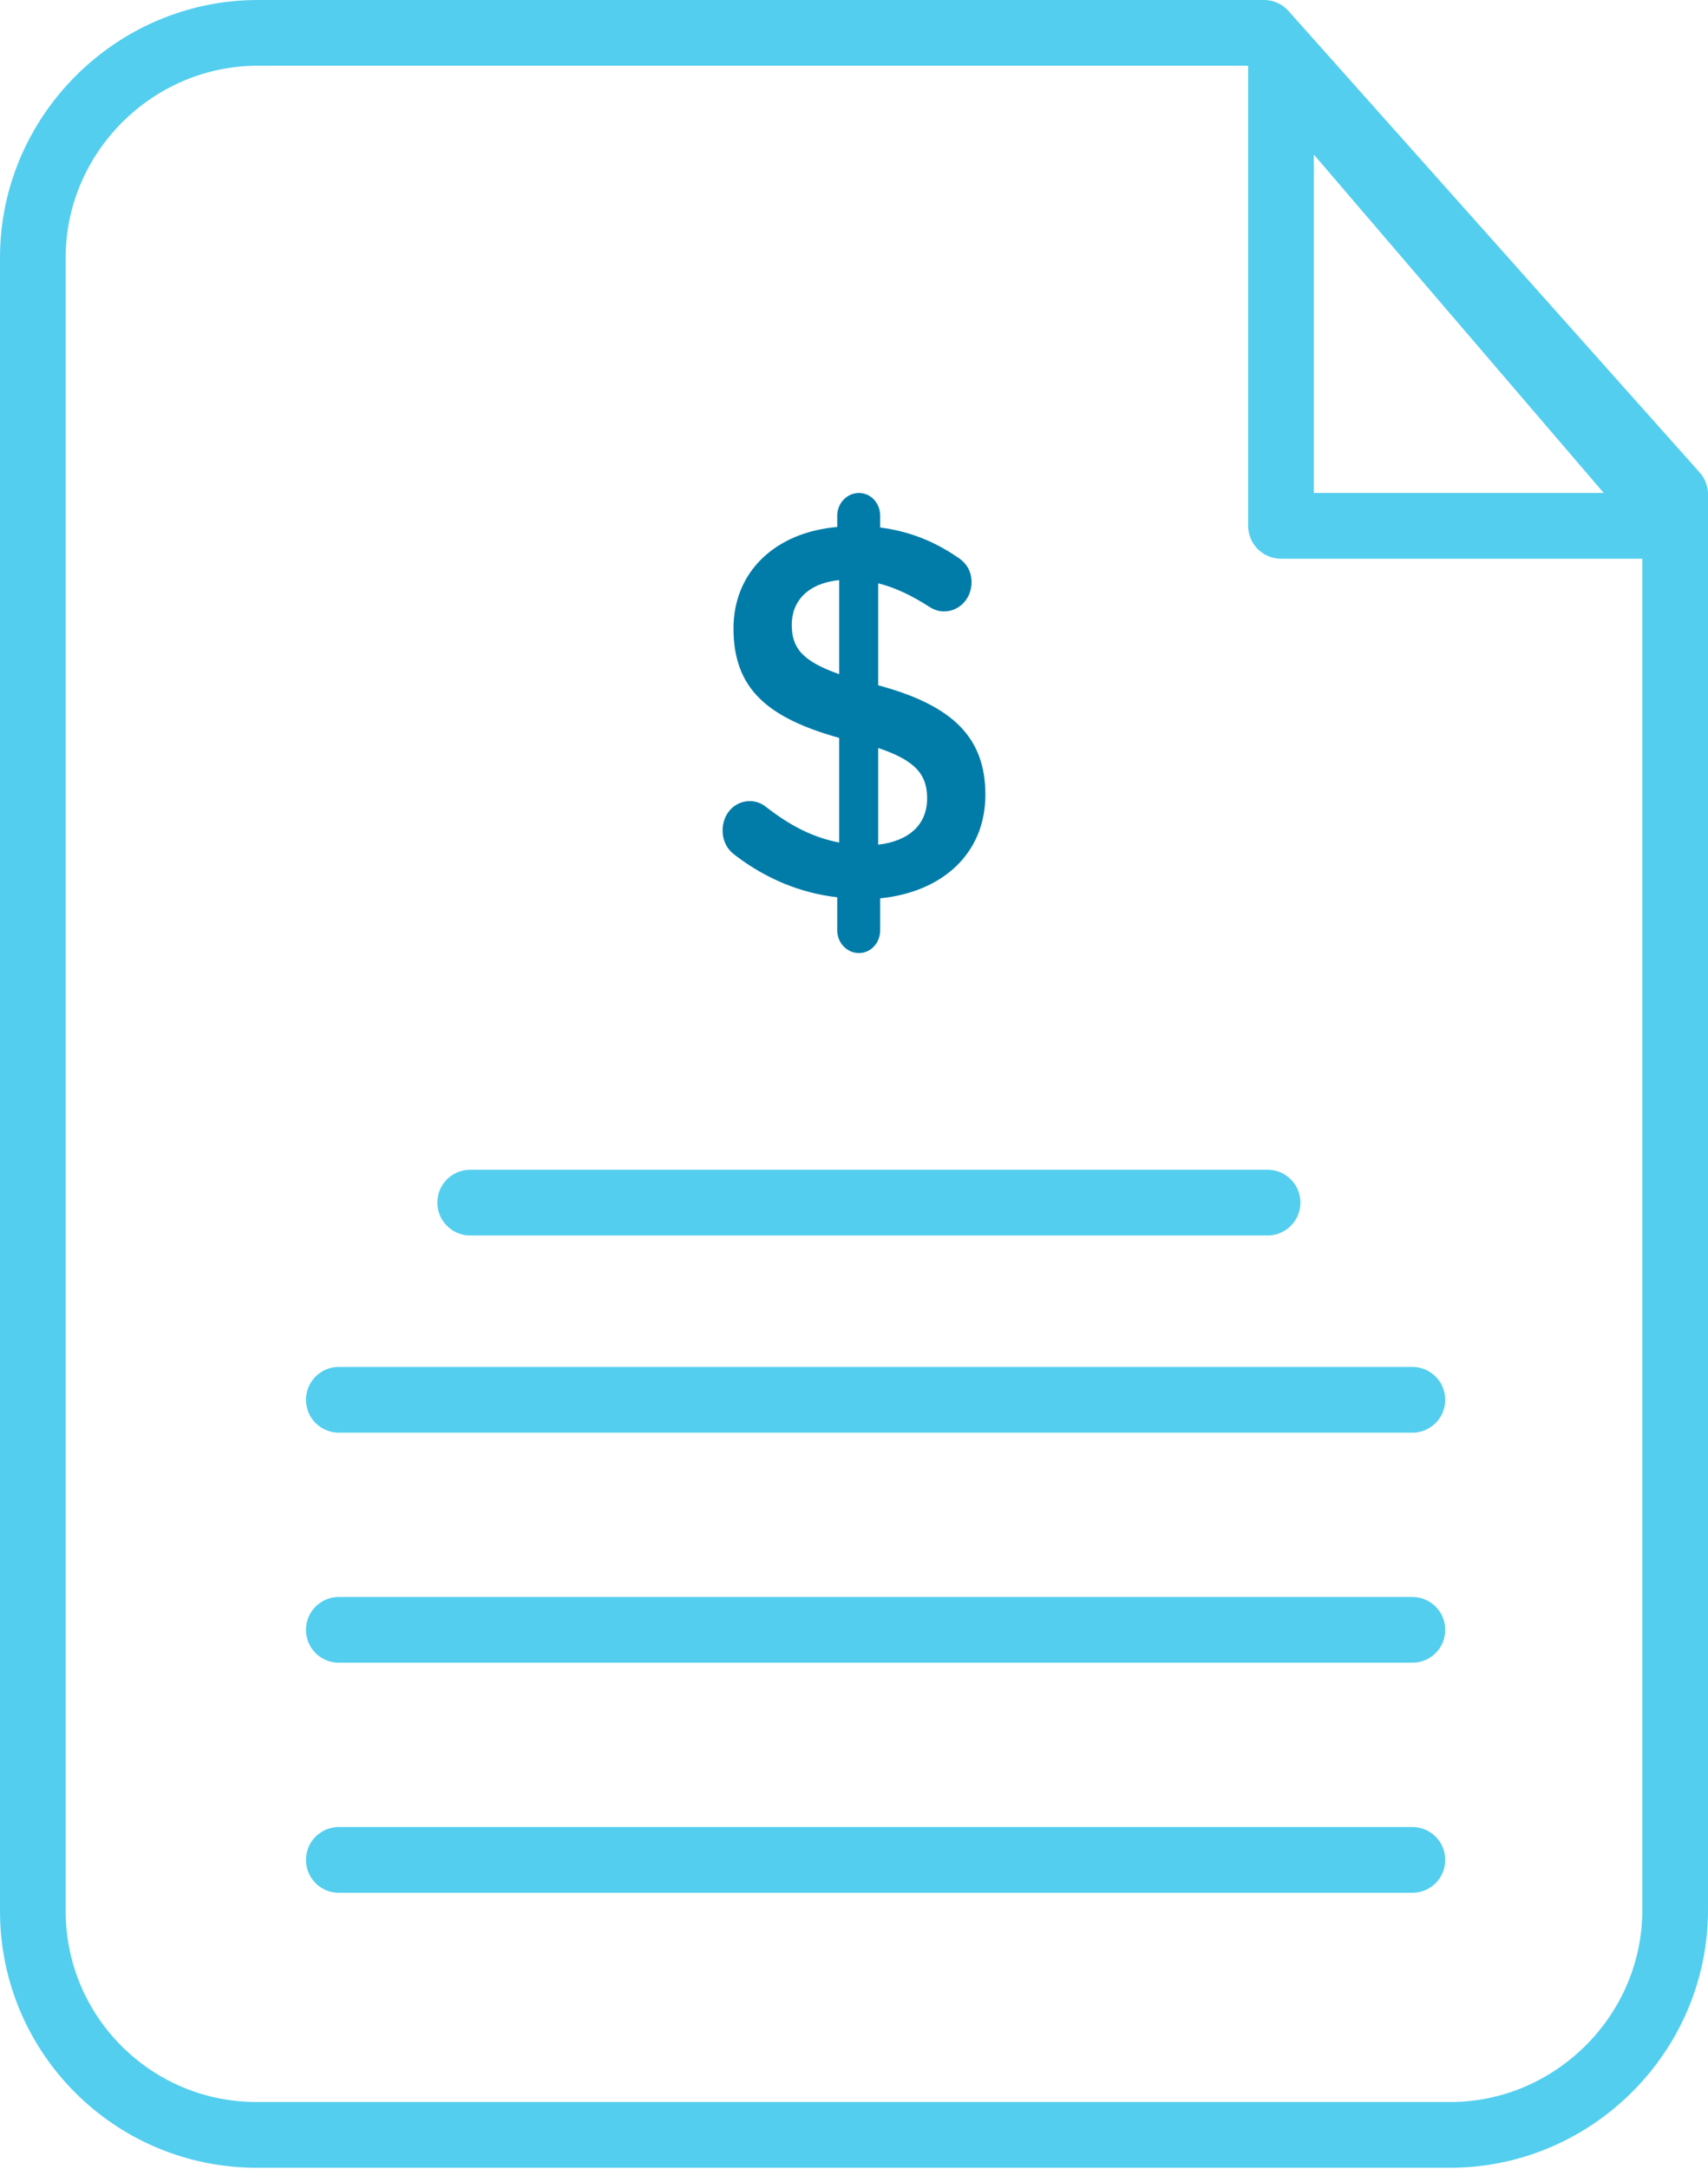
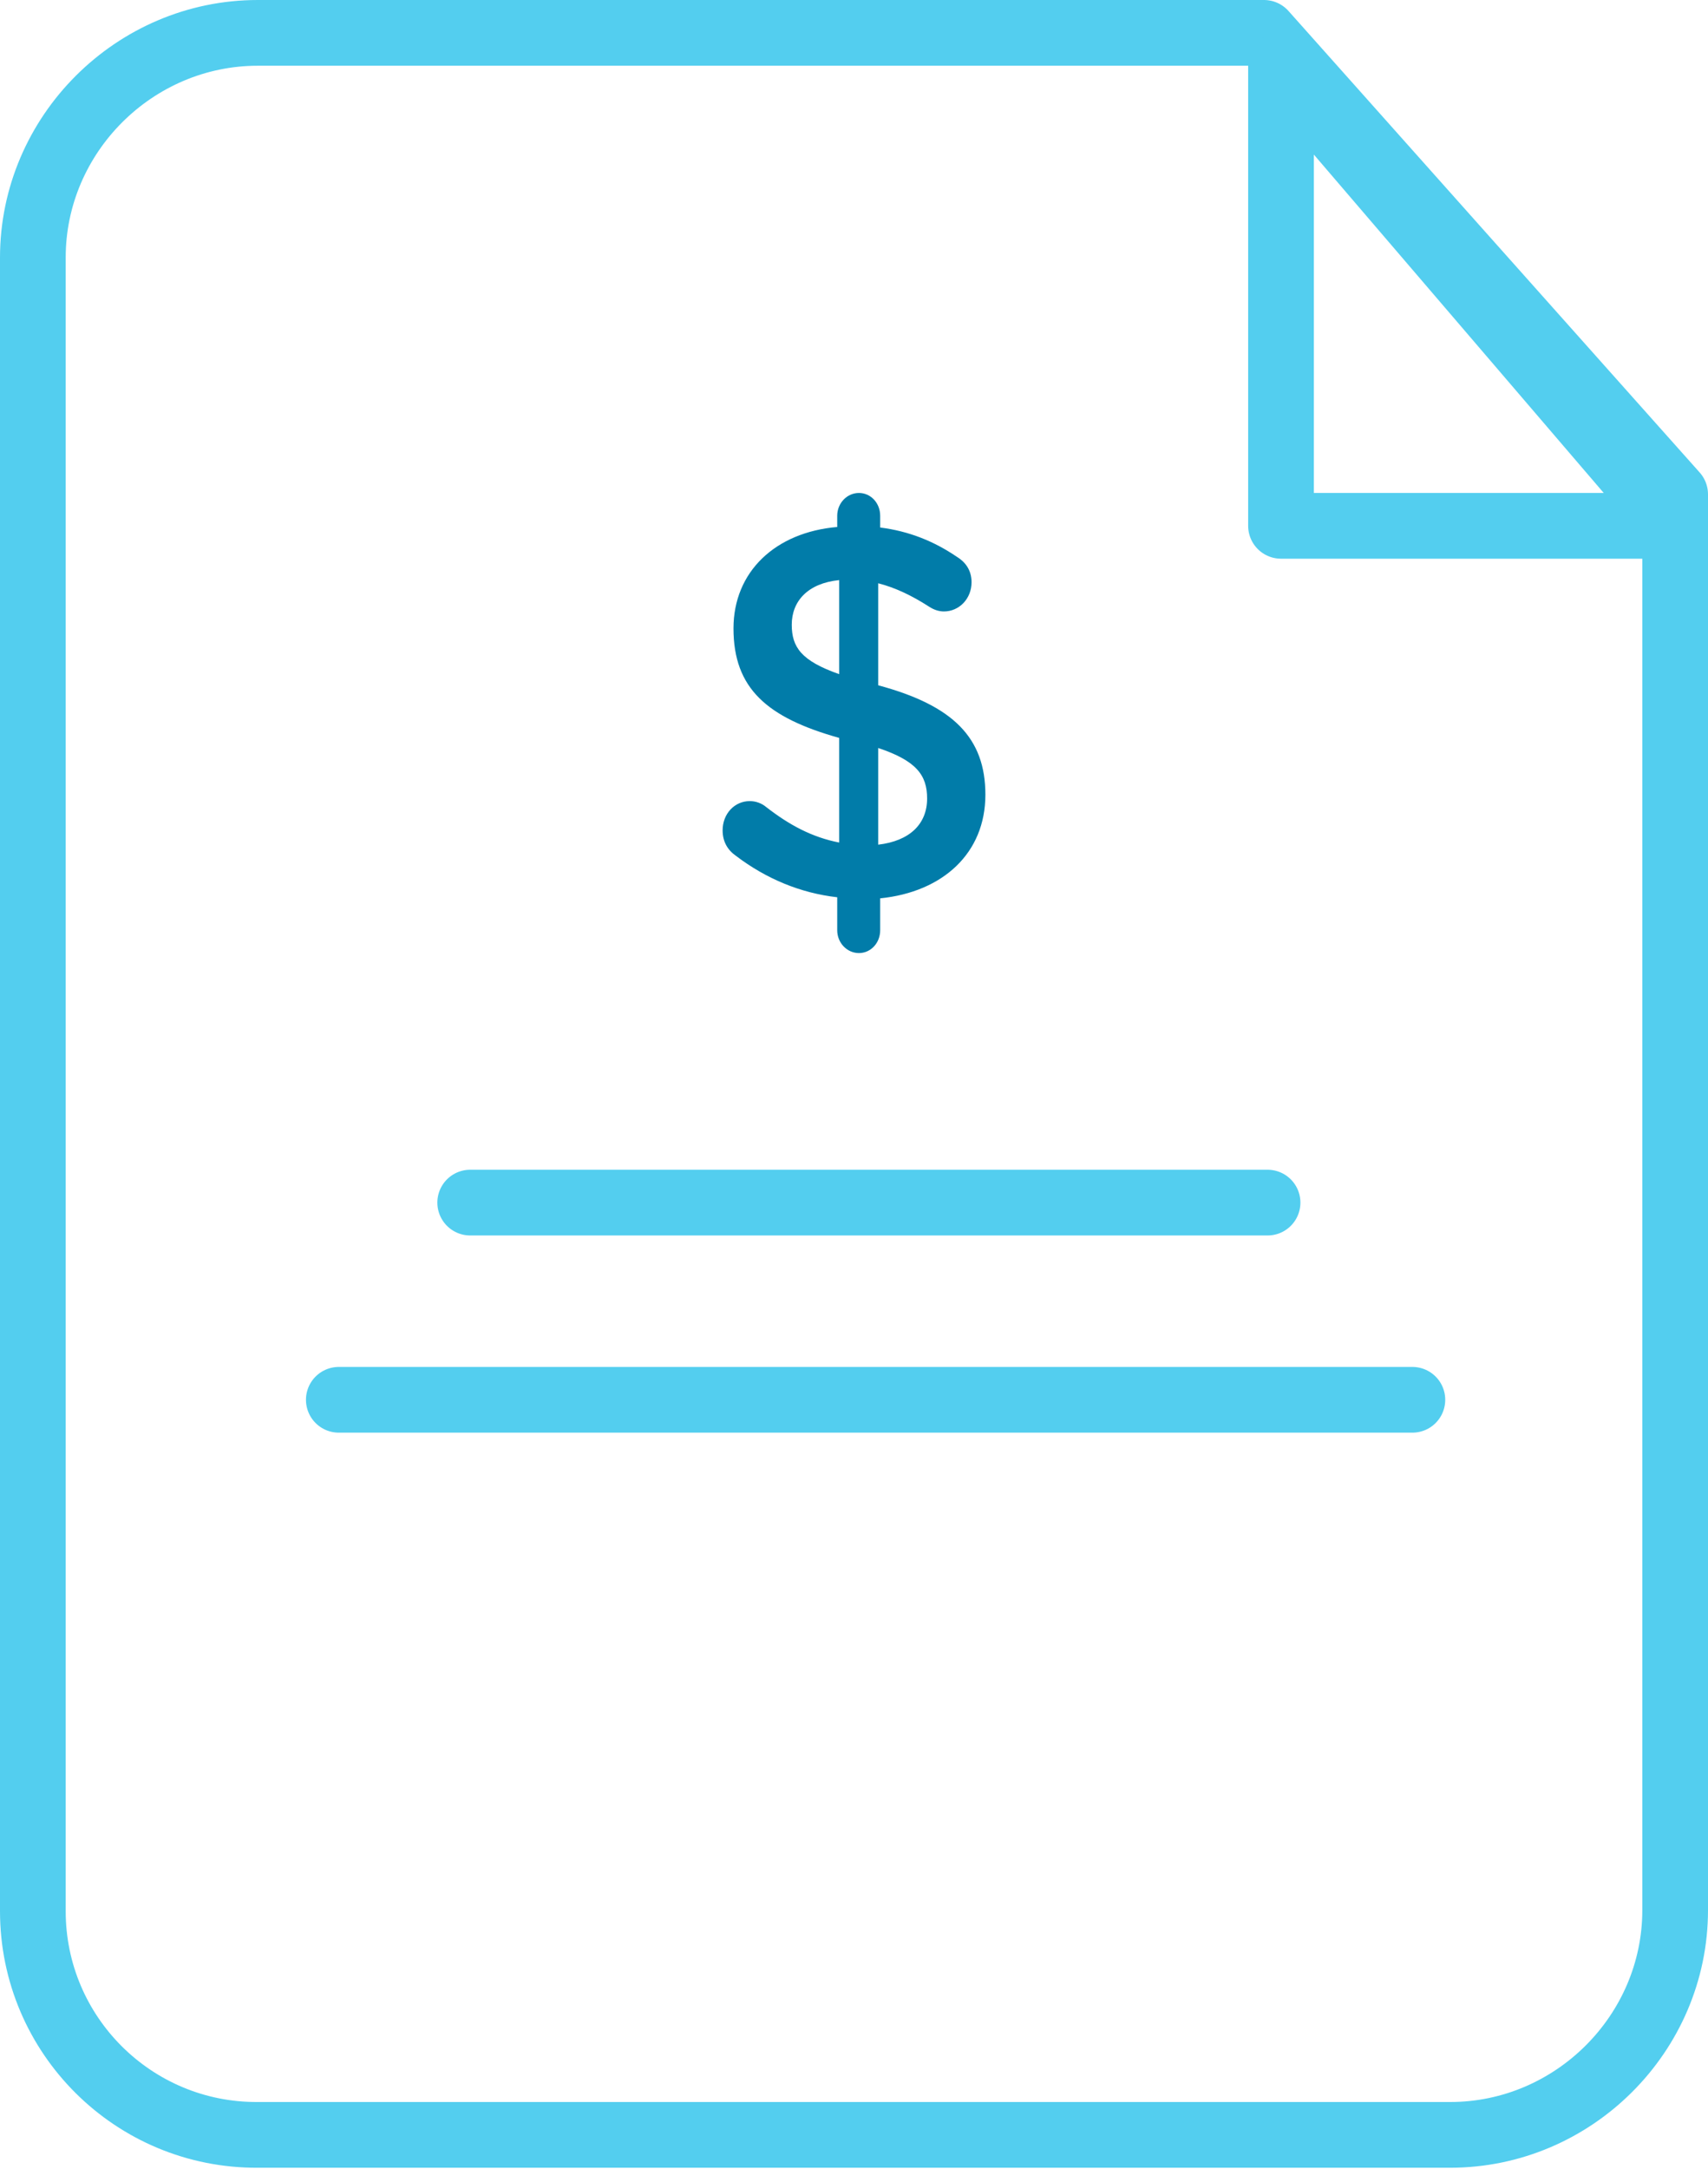
<svg xmlns="http://www.w3.org/2000/svg" width="52" height="66" viewBox="0 0 52 66" fill="none">
  <path fill-rule="evenodd" clip-rule="evenodd" d="M7.848 64.96H44.152C47.907 64.96 51 61.872 51 58.123V15.042L38.482 1H7.848C4.093 1 1 4.088 1 7.837V58.152C1 61.927 4.073 64.982 7.848 64.96V64.96Z" stroke="#53CEEF" stroke-width="2" stroke-linecap="round" stroke-linejoin="round" />
  <path fill-rule="evenodd" clip-rule="evenodd" d="M39 16H51L39 2V16Z" stroke="#53CEEF" stroke-width="2" stroke-linecap="round" stroke-linejoin="round" />
  <path d="M14.315 36.593H38.591" stroke="#53CEEF" stroke-width="2" stroke-linecap="round" stroke-linejoin="round" />
  <path d="M10.315 42.593H43" stroke="#53CEEF" stroke-width="2" stroke-linecap="round" stroke-linejoin="round" />
-   <path d="M10.315 49.593H43" stroke="#53CEEF" stroke-width="2" stroke-linecap="round" stroke-linejoin="round" />
-   <path d="M10.315 56.593H43" stroke="#53CEEF" stroke-width="2" stroke-linecap="round" stroke-linejoin="round" />
  <path fill-rule="evenodd" clip-rule="evenodd" d="M25.489 15.695C25.489 15.307 25.79 15 26.15 15C26.511 15 26.797 15.307 26.797 15.695V16.051C27.684 16.164 28.436 16.471 29.128 16.94C29.368 17.085 29.579 17.328 29.579 17.716C29.579 18.217 29.203 18.605 28.737 18.605C28.587 18.605 28.436 18.557 28.286 18.46C27.759 18.12 27.248 17.878 26.737 17.748V20.852C29.023 21.466 30 22.453 30 24.182C30 25.961 28.707 27.141 26.797 27.335V28.305C26.797 28.693 26.511 29 26.15 29C25.79 29 25.489 28.693 25.489 28.305V27.302C24.361 27.173 23.323 26.737 22.406 26.042C22.15 25.864 22 25.605 22 25.266C22 24.764 22.361 24.376 22.827 24.376C23.008 24.376 23.188 24.441 23.323 24.554C24.03 25.104 24.722 25.476 25.549 25.637V22.453C23.353 21.838 22.331 20.949 22.331 19.122C22.331 17.393 23.609 16.196 25.489 16.035V15.695ZM28.226 24.296C28.226 23.584 27.895 23.148 26.737 22.76V25.702C27.699 25.589 28.226 25.072 28.226 24.296ZM25.549 20.513C24.391 20.108 24.105 19.688 24.105 19.009C24.105 18.298 24.587 17.748 25.549 17.651V20.513Z" fill="#017CA9" />
</svg>